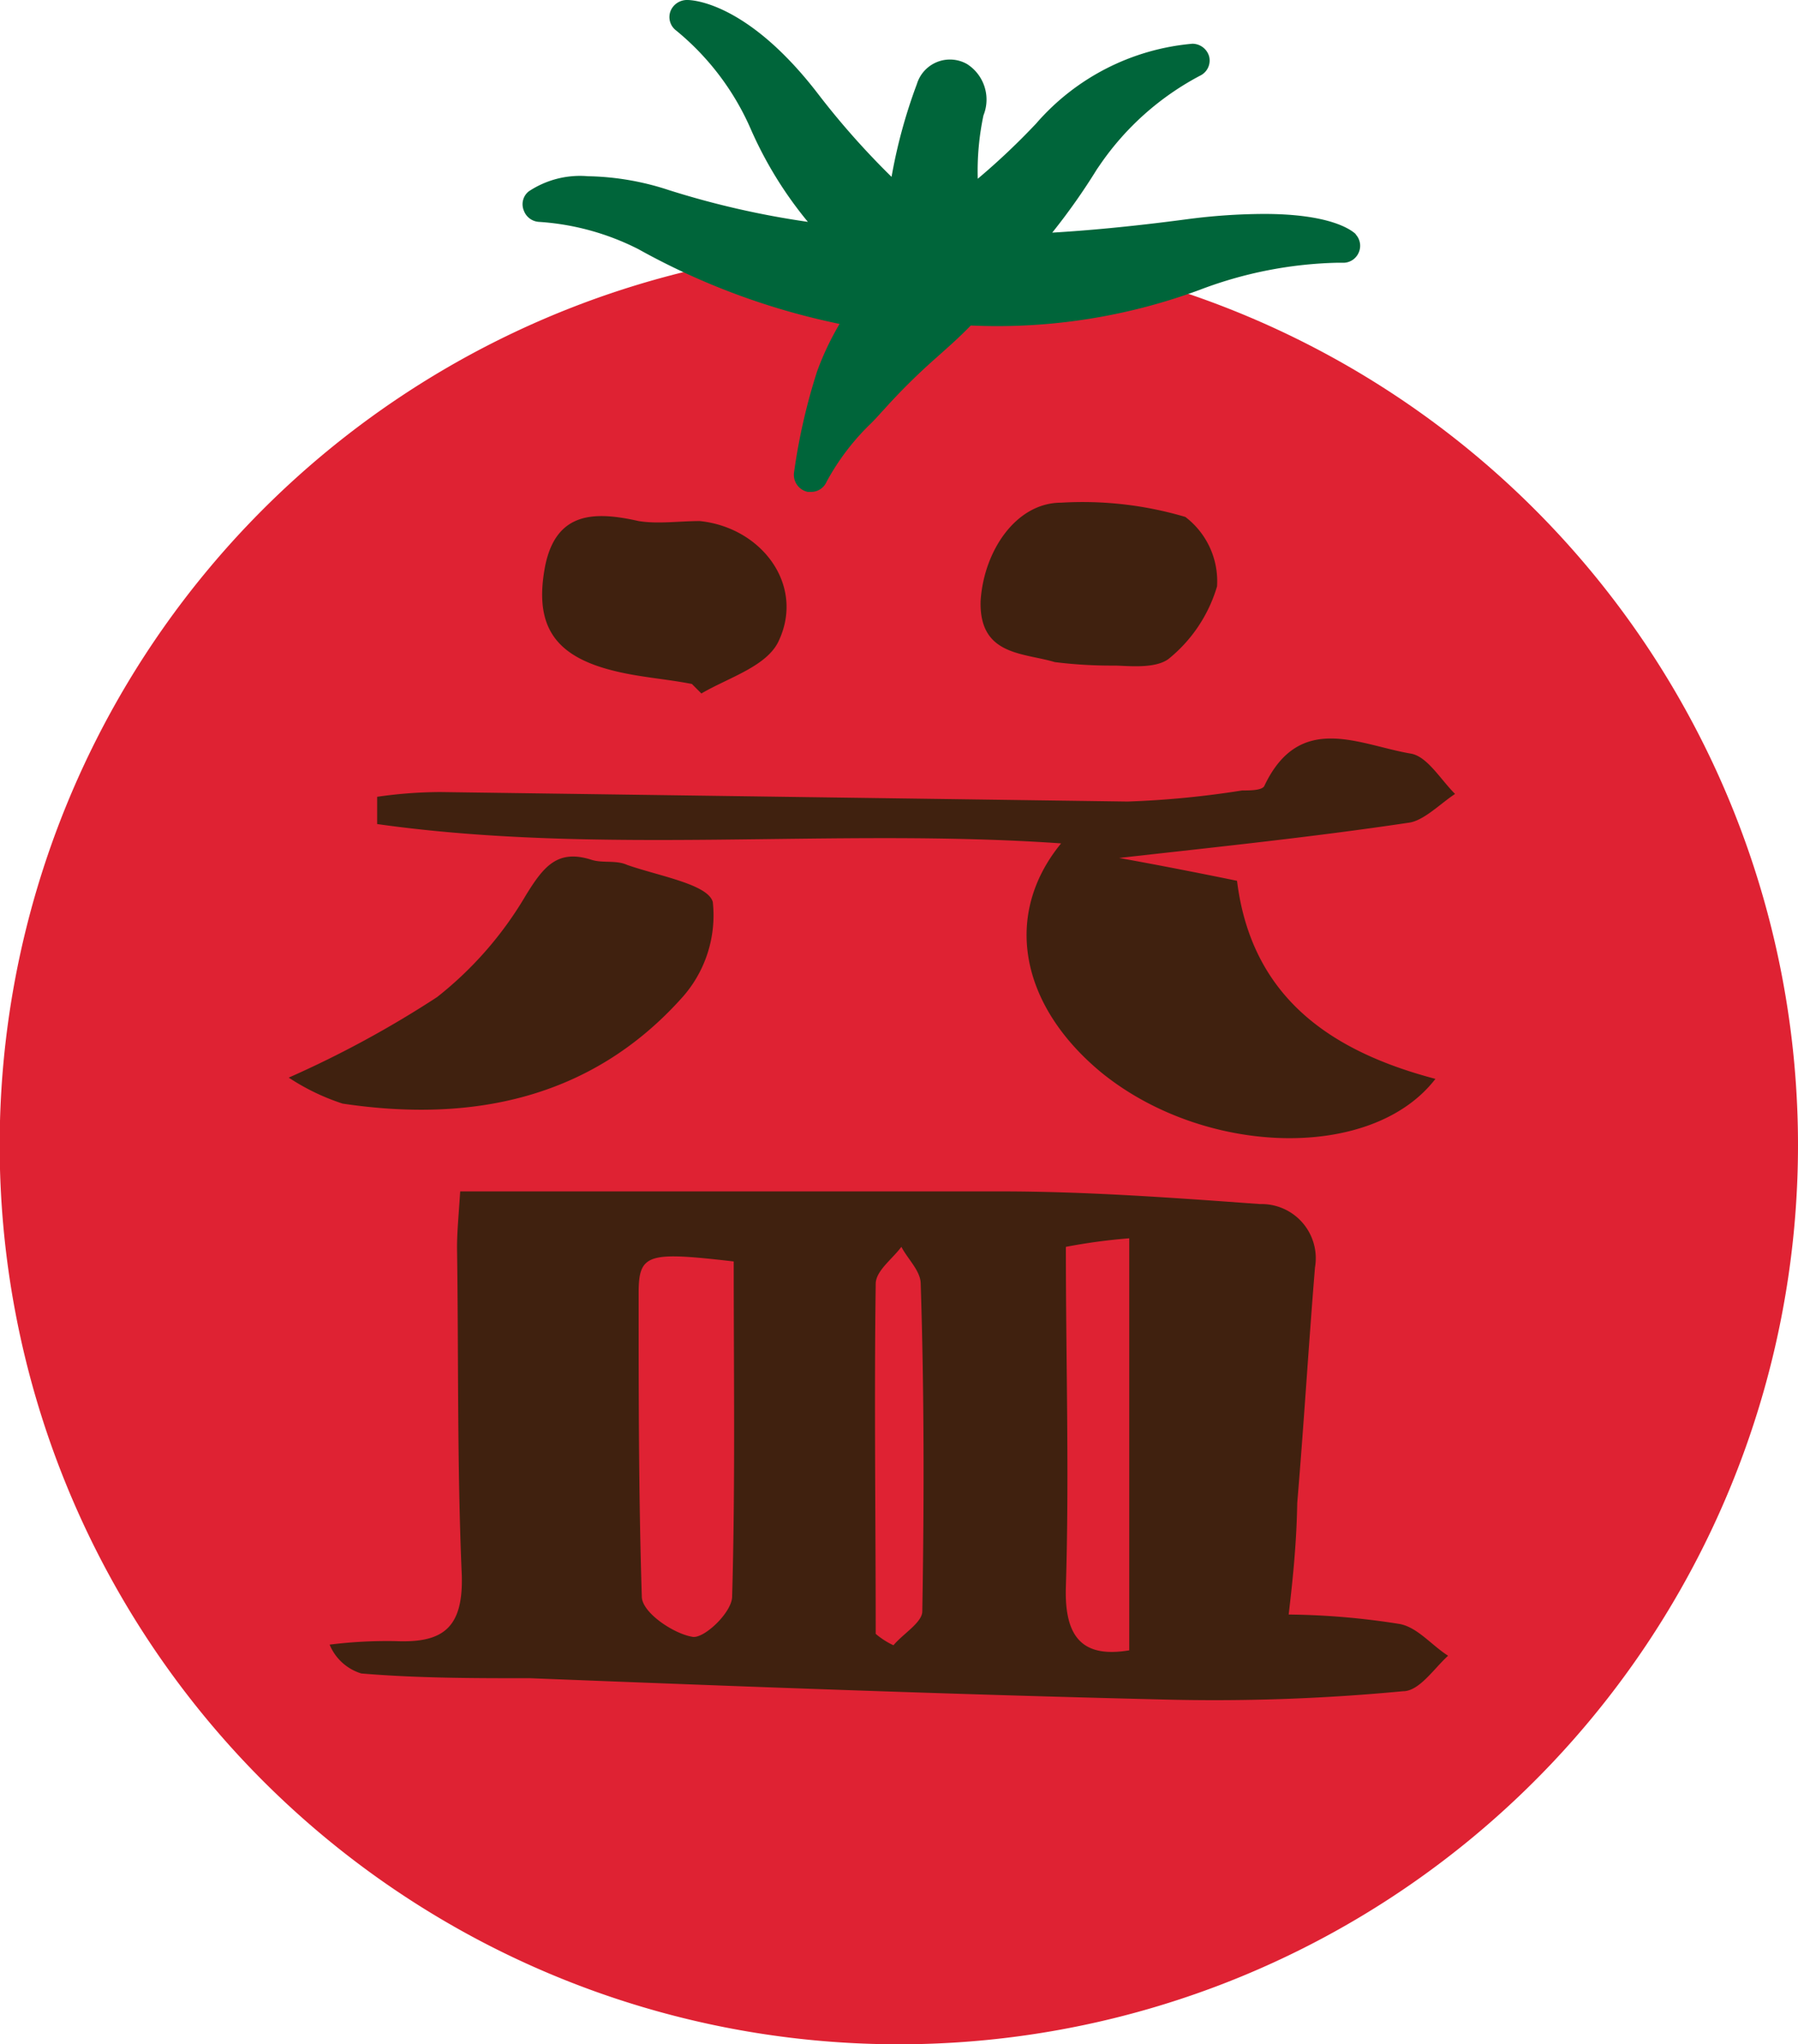
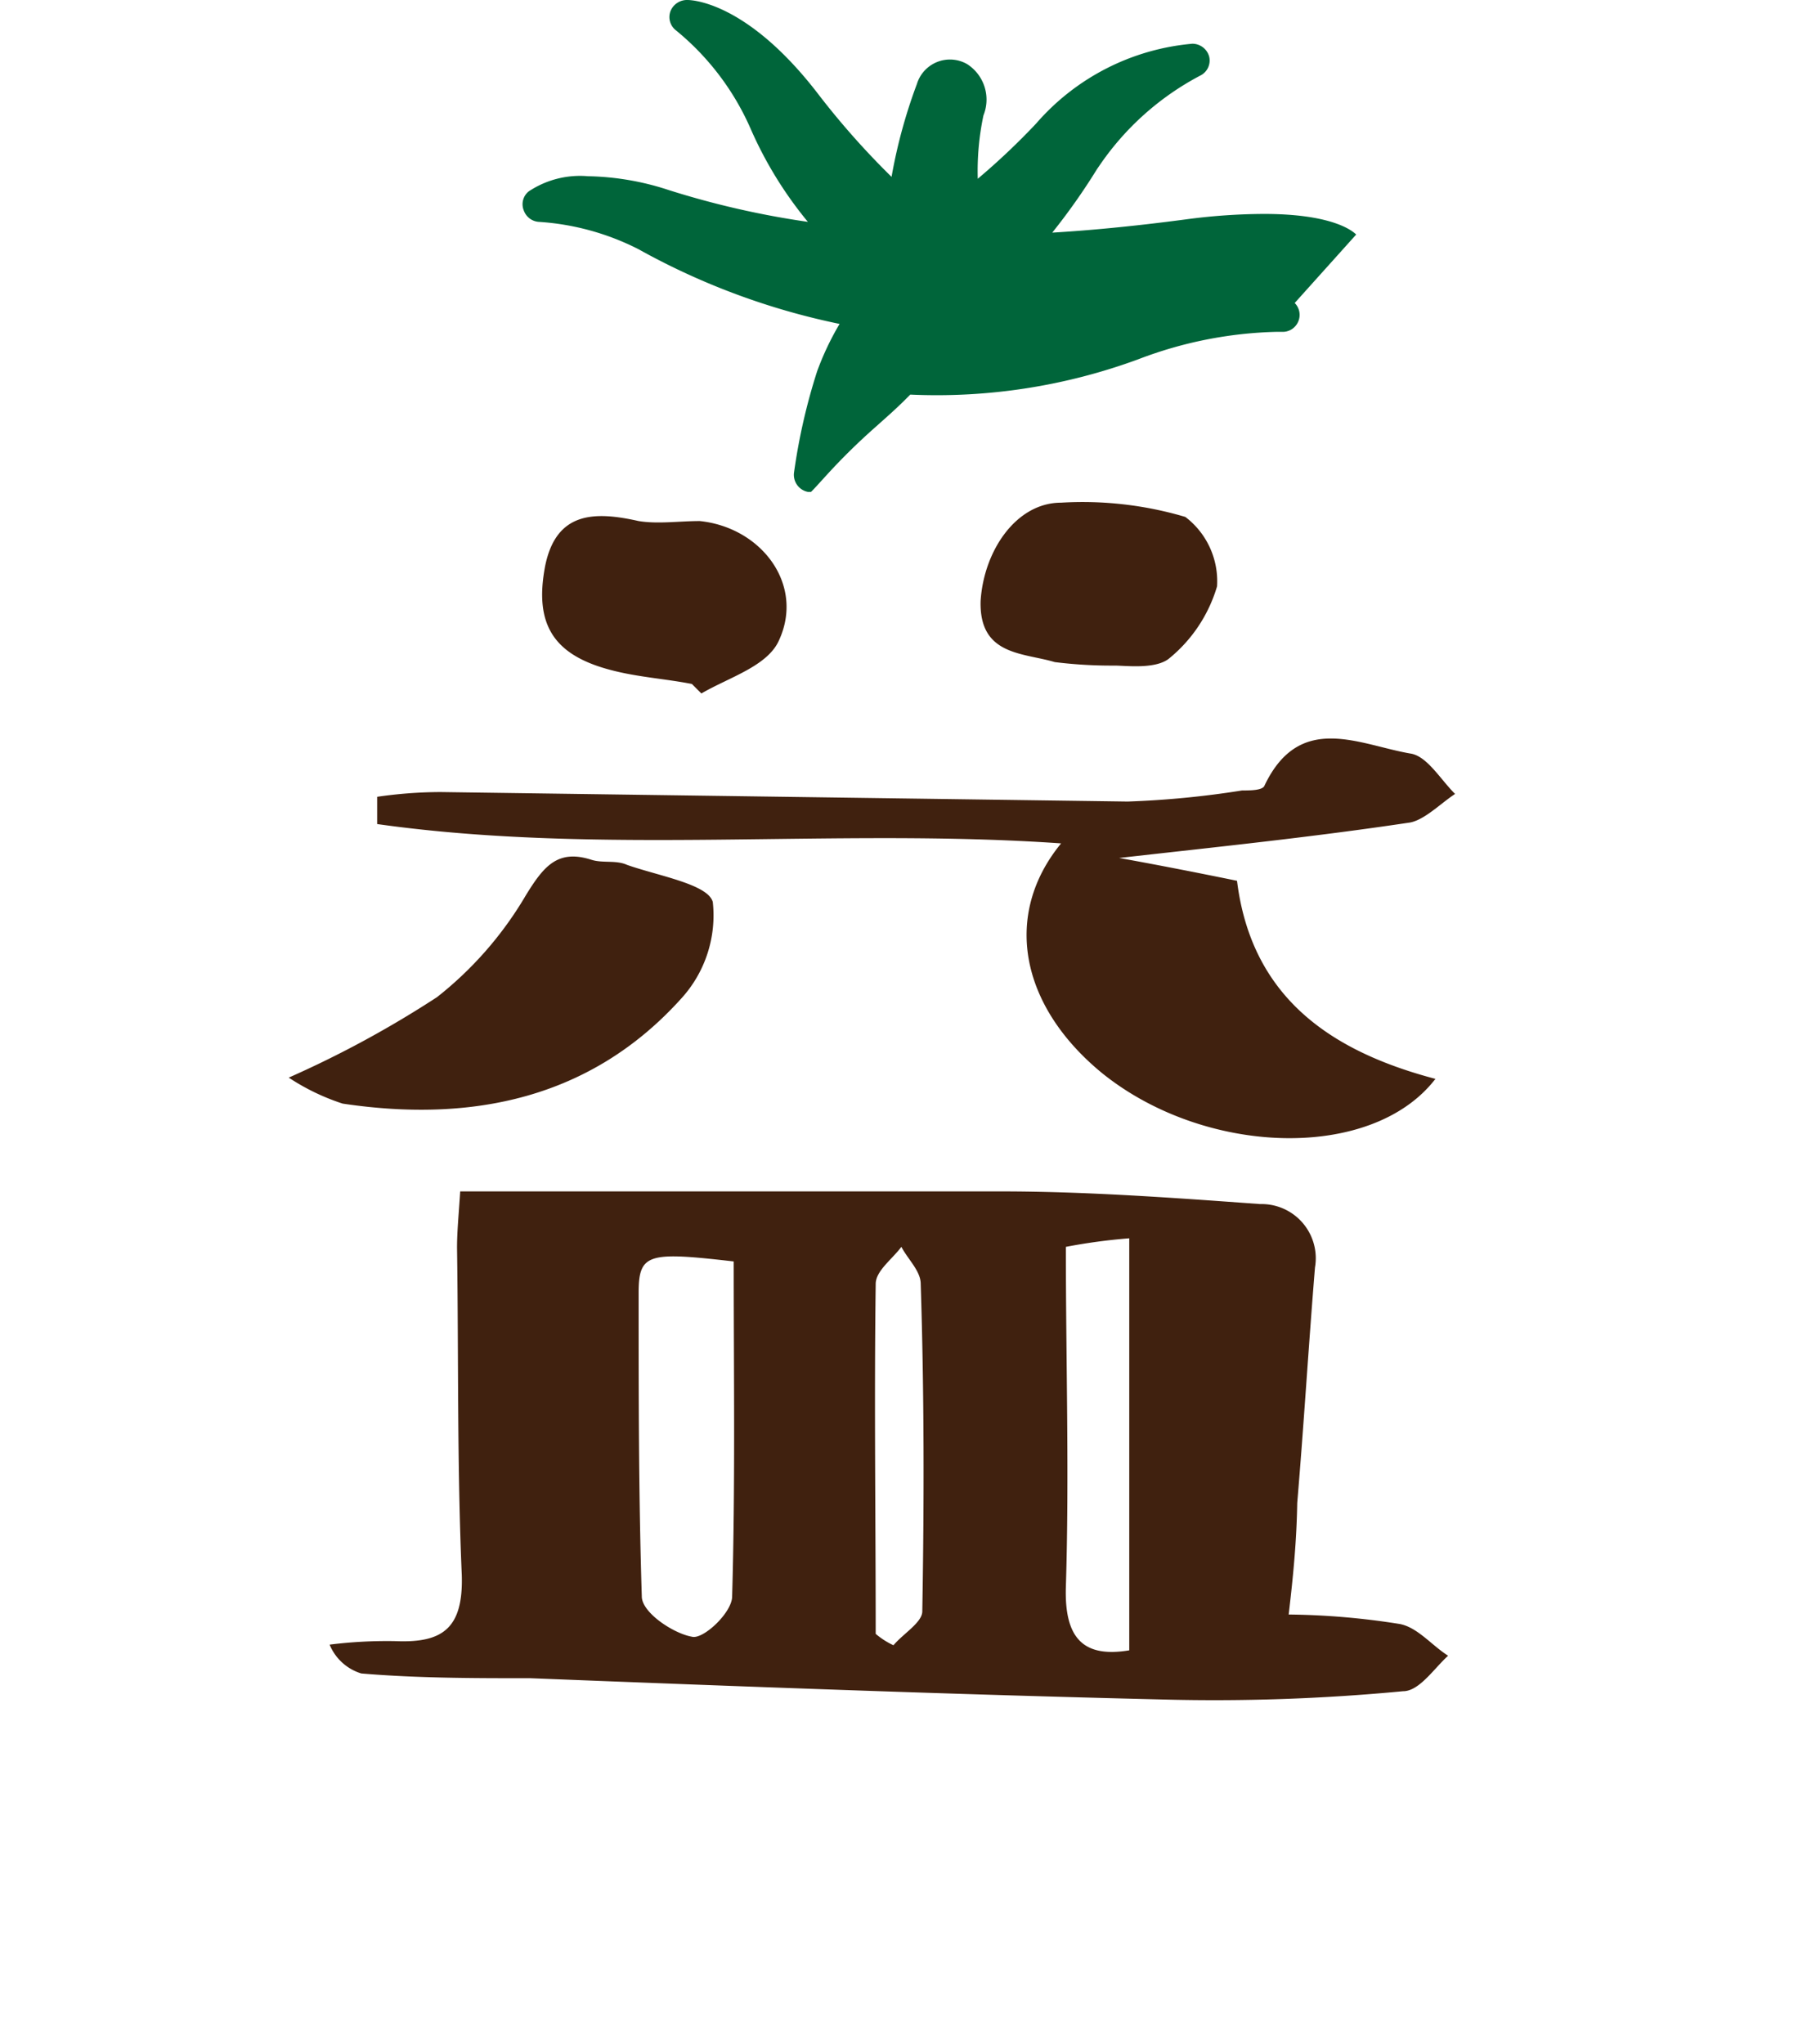
<svg xmlns="http://www.w3.org/2000/svg" width="56.73" height="64.5" viewBox="0 0 56.73 64.5">
  <g id="レイヤー_2" data-name="レイヤー 2">
    <g id="レイヤー_1-2" data-name="レイヤー 1">
-       <path d="M56.73,36.13A28.37,28.37,0,1,1,28.36,7.76,28.37,28.37,0,0,1,56.73,36.13" style="fill:#df2233" />
      <path d="M9.11,34a32.87,32.87,0,0,0,4.68-2.54,11.48,11.48,0,0,0,2.8-3.21c.56-.91,1-1.47,2.08-1.12.36.11.77,0,1.12.16,1,.35,2.55.61,2.7,1.17a3.89,3.89,0,0,1-1,3.05c-2.85,3.16-6.61,3.92-10.68,3.31A7,7,0,0,1,9.11,34ZM40.66,50.94a23.58,23.58,0,0,1,3.51.3c.56.11,1,.67,1.52,1-.45.41-.91,1.12-1.42,1.12a62.77,62.77,0,0,1-7.63.26c-6.67-.16-13.29-.41-19.9-.67-1.78,0-3.56,0-5.34-.15a1.58,1.58,0,0,1-1-.91,14.56,14.56,0,0,1,2.09-.11c1.47.06,2.13-.4,2.08-2.08-.15-3.46-.1-6.92-.15-10.33,0-.51.05-1,.1-1.78,5.75,0,11.4,0,17.05,0,2.7,0,5.44.2,8.19.4a1.71,1.71,0,0,1,1.73,2c-.2,2.44-.35,4.94-.56,7.43C40.91,48.6,40.81,49.67,40.66,50.94ZM35.31,27.07c1.17.21,2.45.46,3.72.72.46,3.71,3,5.39,6.26,6.25-2,2.6-7.28,2.45-10.54-.2-2.59-2.14-3.1-5-1.27-7.23C26.31,26.11,19,27,11.9,26v-.86a14.11,14.11,0,0,1,2-.15l21.68.3a29.4,29.4,0,0,0,3.61-.35c.26,0,.66,0,.71-.16,1.12-2.34,3-1.27,4.63-1,.51.1.92.81,1.38,1.27-.46.3-1,.86-1.48.91C41.42,26.41,38.42,26.72,35.31,27.07ZM21.83,21.58c-.82-.16-1.63-.21-2.44-.41-1.89-.46-2.55-1.42-2.19-3.31.35-1.73,1.57-1.73,2.95-1.42.61.1,1.27,0,1.93,0,1.94.2,3.31,2,2.5,3.76-.36.82-1.58,1.17-2.45,1.68ZM23.15,39.8c-2.7-.31-3-.26-3,1,0,3.21,0,6.41.1,9.57,0,.51,1,1.17,1.58,1.27.35.1,1.27-.76,1.27-1.27C23.2,46.92,23.15,43.41,23.15,39.8Zm4.48,11.75a2.44,2.44,0,0,0,.56.36c.3-.36.91-.72.91-1.07.06-3.46.06-6.92-.05-10.33,0-.41-.4-.77-.61-1.17-.3.4-.81.76-.81,1.17C27.58,44.22,27.63,47.89,27.63,51.55ZM35.16,21a14.45,14.45,0,0,1-1.88-.11c-1-.3-2.39-.2-2.34-1.93.1-1.58,1.12-3.1,2.54-3.1a11.4,11.4,0,0,1,3.92.45,2.55,2.55,0,0,1,1,2.19,4.62,4.62,0,0,1-1.53,2.29C36.43,21.12,35.52,21,35.16,21ZM33.63,39.34c0,3.66.11,7.17,0,10.73-.05,1.63.56,2.24,2,2v-13A18.22,18.22,0,0,0,33.63,39.34Z" style="fill:#40210f" />
-       <path d="M42.79,7.4c-.15-.15-.82-.65-2.91-.65a18.93,18.93,0,0,0-2.45.17c-1.81.24-3.21.36-4.23.42a20.06,20.06,0,0,0,1.41-2l.11-.16a8.81,8.81,0,0,1,3.14-2.79.53.53,0,0,0,.29-.61.55.55,0,0,0-.53-.4A7.38,7.38,0,0,0,32.69,3.9a22,22,0,0,1-1.84,1.74,8.47,8.47,0,0,1,.18-2,1.33,1.33,0,0,0-.52-1.62,1.09,1.09,0,0,0-1.58.63l0,0a16.5,16.5,0,0,0-.8,2.93A25,25,0,0,1,25.84,3c-2.29-3-4.08-3-4.15-3a.56.56,0,0,0-.53.34.53.53,0,0,0,.17.62A8.3,8.3,0,0,1,23.7,4.1,12.42,12.42,0,0,0,25.49,7a27.44,27.44,0,0,1-4.38-1,8.6,8.6,0,0,0-2.56-.44,2.92,2.92,0,0,0-1.87.48.52.52,0,0,0-.15.61A.54.54,0,0,0,17,7a8.06,8.06,0,0,1,3.14.86,22.28,22.28,0,0,0,6.35,2.36,8.91,8.91,0,0,0-.71,1.5,18.93,18.93,0,0,0-.73,3.21.55.55,0,0,0,.44.59h.1a.53.53,0,0,0,.49-.32,7.53,7.53,0,0,1,1.42-1.86c.14-.14.27-.29.4-.43a19.9,19.9,0,0,1,1.66-1.64c.31-.28.63-.55,1.07-1a18.4,18.4,0,0,0,7.21-1.12,13,13,0,0,1,4.35-.86h.16a.53.53,0,0,0,.51-.3.53.53,0,0,0-.1-.61" style="fill:#00653a" />
+       <path d="M42.79,7.4c-.15-.15-.82-.65-2.91-.65a18.93,18.93,0,0,0-2.45.17c-1.81.24-3.21.36-4.23.42a20.06,20.06,0,0,0,1.41-2l.11-.16a8.81,8.81,0,0,1,3.14-2.79.53.53,0,0,0,.29-.61.55.55,0,0,0-.53-.4A7.38,7.38,0,0,0,32.69,3.9a22,22,0,0,1-1.84,1.74,8.47,8.47,0,0,1,.18-2,1.33,1.33,0,0,0-.52-1.62,1.09,1.09,0,0,0-1.58.63l0,0a16.5,16.5,0,0,0-.8,2.93A25,25,0,0,1,25.84,3c-2.29-3-4.08-3-4.15-3a.56.56,0,0,0-.53.34.53.53,0,0,0,.17.62A8.3,8.3,0,0,1,23.7,4.1,12.42,12.42,0,0,0,25.49,7a27.44,27.44,0,0,1-4.38-1,8.6,8.6,0,0,0-2.56-.44,2.92,2.92,0,0,0-1.87.48.52.52,0,0,0-.15.61A.54.54,0,0,0,17,7a8.06,8.06,0,0,1,3.14.86,22.28,22.28,0,0,0,6.35,2.36,8.91,8.91,0,0,0-.71,1.5,18.93,18.93,0,0,0-.73,3.21.55.55,0,0,0,.44.59h.1c.14-.14.27-.29.4-.43a19.9,19.9,0,0,1,1.66-1.64c.31-.28.63-.55,1.07-1a18.4,18.4,0,0,0,7.21-1.12,13,13,0,0,1,4.35-.86h.16a.53.53,0,0,0,.51-.3.53.53,0,0,0-.1-.61" style="fill:#00653a" />
    </g>
  </g>
</svg>